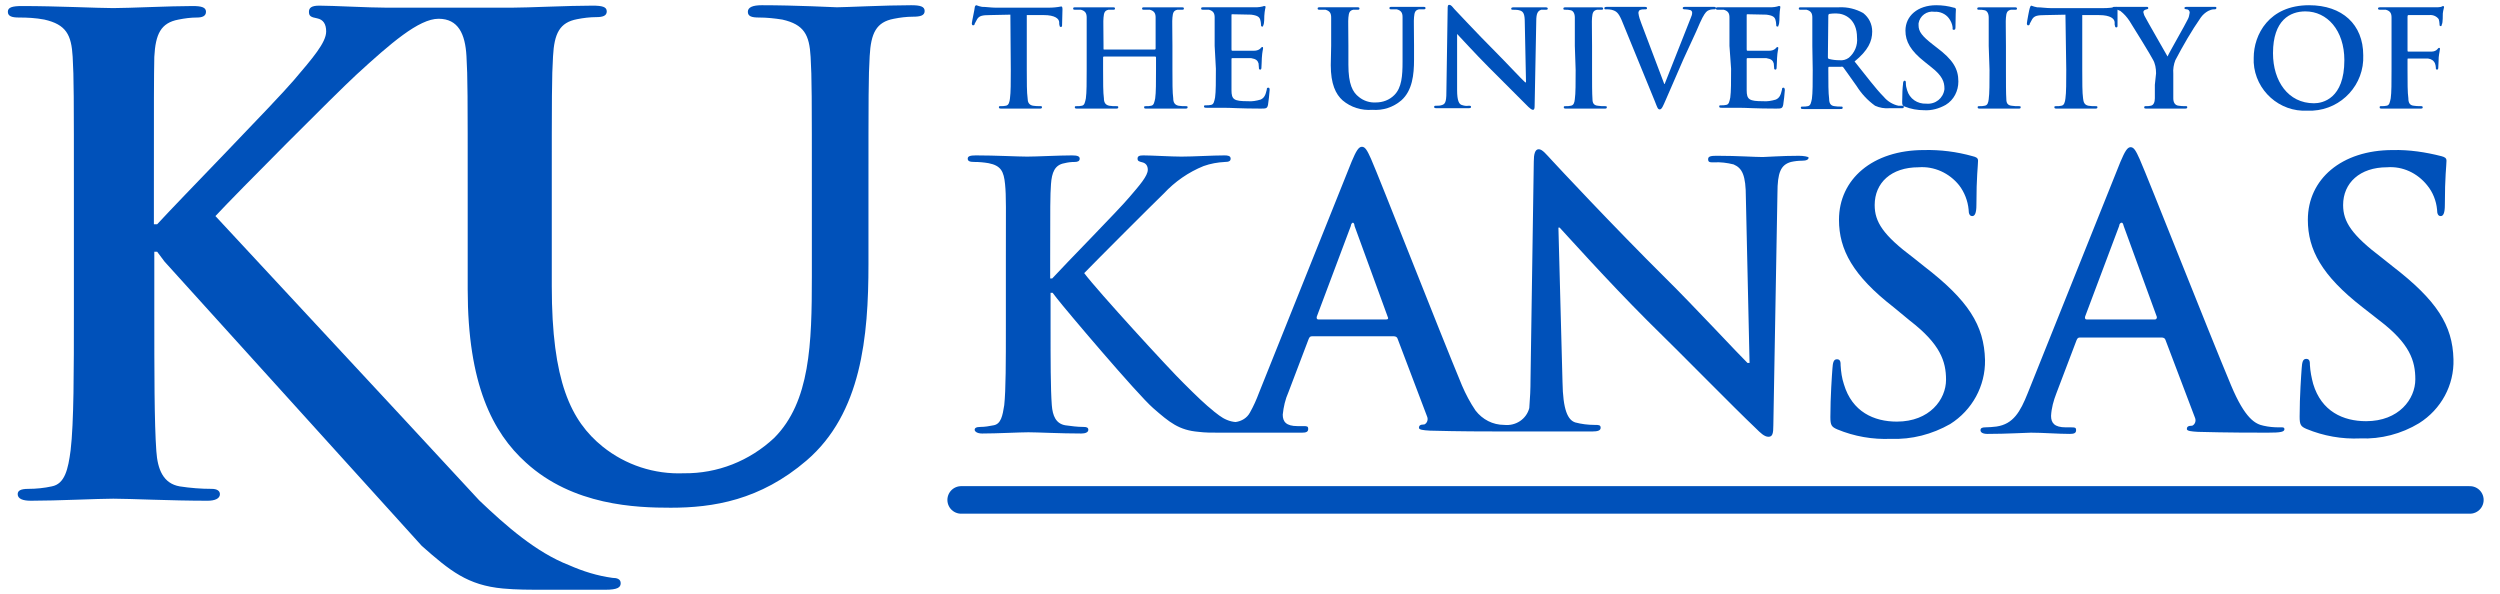
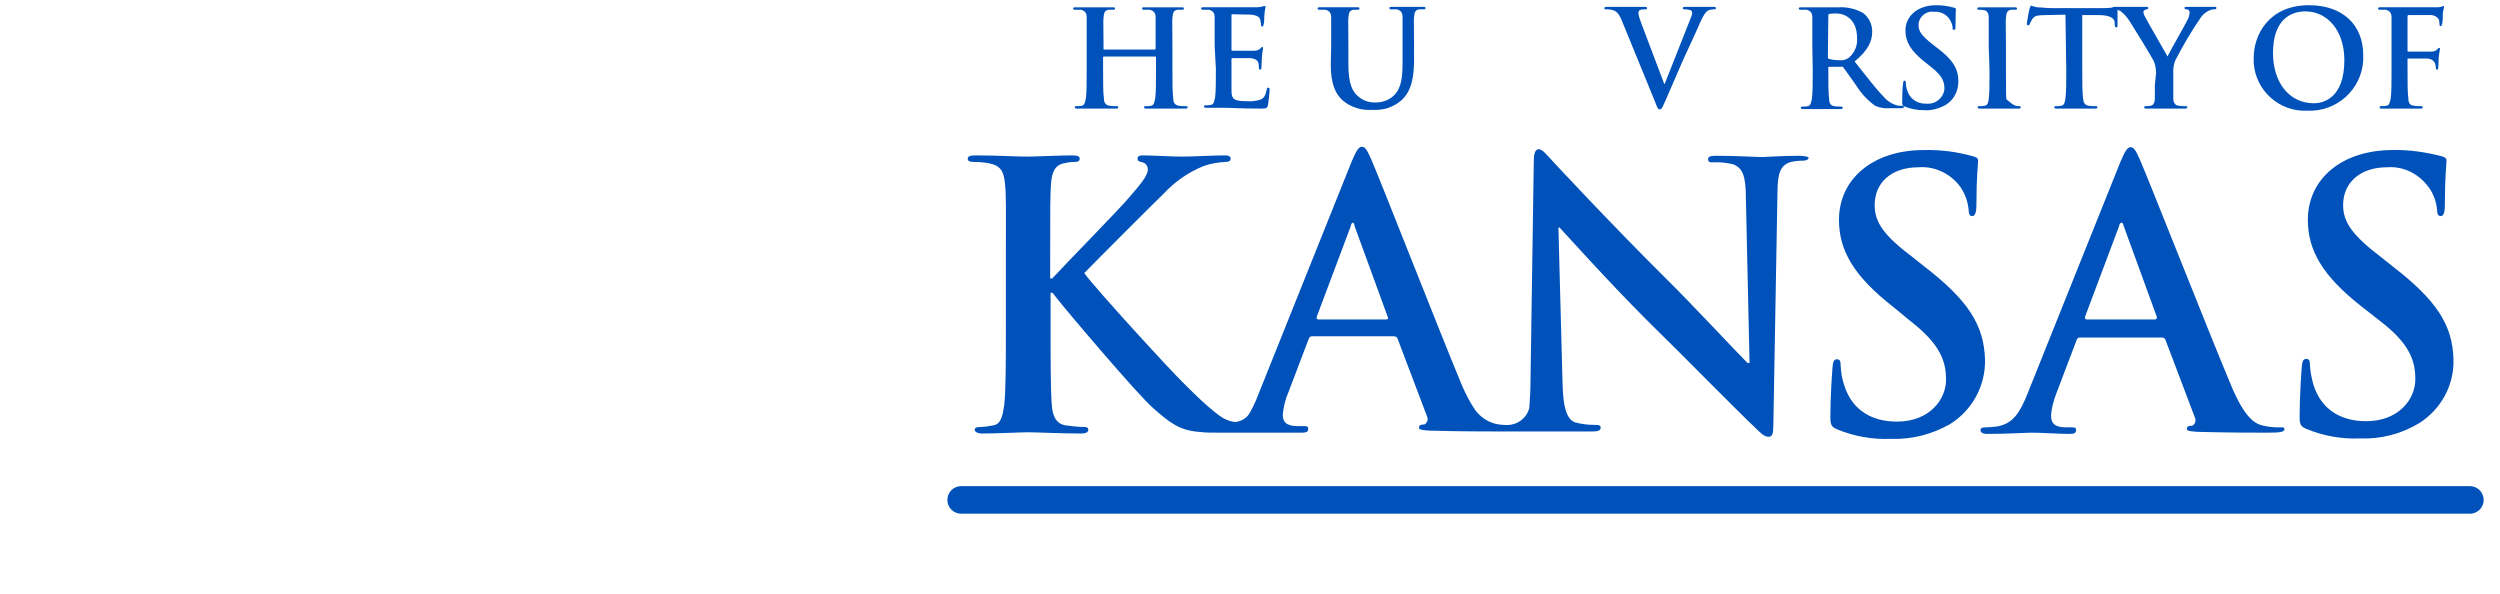
<svg xmlns="http://www.w3.org/2000/svg" fill="none" viewBox="0 0 101 24" height="24" width="101">
  <path stroke-linejoin="round" stroke-linecap="round" stroke-width="1.113" stroke="#0051BA" d="M38.831 20.197H99.783" />
-   <path fill="#0051BA" d="M14.404 3.012C13.575 3.774 9.598 7.768 8.703 8.729L16.276 16.883L19.359 20.213C20.436 21.241 21.662 22.318 22.988 22.832C23.552 23.081 24.131 23.263 24.745 23.346C24.927 23.346 25.076 23.395 25.076 23.561C25.076 23.727 24.96 23.826 24.446 23.826H22.143C21.347 23.826 20.867 23.826 20.32 23.776C18.895 23.644 18.182 23.064 17.039 22.053L6.648 10.569L6.35 10.171H6.234V12.574C6.234 15.01 6.234 17.098 6.316 18.225C6.366 18.971 6.598 19.534 7.261 19.65C7.692 19.716 8.123 19.75 8.554 19.75C8.769 19.75 8.885 19.832 8.885 19.965C8.885 20.147 8.67 20.23 8.388 20.23C6.913 20.23 5.239 20.147 4.576 20.147C3.963 20.147 2.306 20.23 1.245 20.23C0.914 20.23 0.715 20.147 0.715 19.965C0.715 19.832 0.815 19.75 1.146 19.75C1.461 19.75 1.792 19.716 2.091 19.65C2.621 19.551 2.753 18.954 2.853 18.192C2.985 17.081 2.985 14.993 2.985 12.557V7.9C2.985 3.873 2.985 3.144 2.936 2.299C2.886 1.404 2.671 0.99 1.792 0.791C1.444 0.725 1.113 0.708 0.765 0.708C0.483 0.708 0.317 0.658 0.317 0.476C0.317 0.294 0.5 0.244 0.897 0.244C2.289 0.244 3.963 0.327 4.576 0.327C5.19 0.327 6.88 0.244 7.775 0.244C8.139 0.244 8.322 0.294 8.322 0.476C8.322 0.658 8.156 0.708 7.957 0.708C7.709 0.708 7.46 0.741 7.211 0.791C6.499 0.924 6.283 1.371 6.234 2.299C6.217 3.144 6.217 3.89 6.217 7.9V9.06H6.35C7.245 8.083 11.106 4.139 11.868 3.244C12.63 2.349 13.177 1.719 13.177 1.272C13.177 0.973 13.061 0.791 12.813 0.741C12.548 0.692 12.481 0.642 12.481 0.476C12.481 0.31 12.597 0.228 12.896 0.228C13.443 0.228 14.901 0.31 15.614 0.31H20.684C21.314 0.31 22.971 0.228 23.933 0.228C24.33 0.228 24.513 0.277 24.513 0.46C24.513 0.642 24.347 0.692 24.082 0.692C23.833 0.692 23.568 0.725 23.32 0.774C22.607 0.907 22.391 1.354 22.342 2.282C22.292 3.111 22.292 3.857 22.292 7.867V11.563C22.292 15.391 23.054 16.998 24.347 18.043C25.275 18.788 26.435 19.169 27.628 19.12C28.987 19.136 30.28 18.623 31.274 17.695C32.733 16.236 32.799 13.883 32.799 11.165V7.884C32.799 3.873 32.799 3.144 32.749 2.299C32.699 1.404 32.484 0.99 31.606 0.791C31.291 0.741 30.976 0.708 30.661 0.708C30.363 0.708 30.213 0.658 30.213 0.476C30.213 0.294 30.412 0.211 30.777 0.211C32.119 0.211 33.776 0.294 33.81 0.294C34.141 0.294 35.782 0.211 36.809 0.211C37.174 0.211 37.356 0.261 37.356 0.443C37.356 0.625 37.19 0.675 36.876 0.675C36.627 0.675 36.362 0.708 36.113 0.758C35.401 0.89 35.185 1.338 35.135 2.266C35.086 3.094 35.086 3.84 35.086 7.851V10.668C35.086 13.601 34.804 16.7 32.583 18.606C30.711 20.213 28.805 20.512 27.098 20.512C25.706 20.512 23.154 20.429 21.248 18.689C19.906 17.479 18.895 15.524 18.895 11.695V7.851C18.895 3.84 18.895 3.111 18.845 2.266C18.795 1.371 18.514 0.758 17.718 0.758C16.923 0.758 15.779 1.752 14.404 3.012Z" />
-   <path fill="#0051BA" d="M40.819 0.592L40.008 0.609C39.676 0.609 39.56 0.642 39.477 0.774C39.444 0.841 39.411 0.89 39.378 0.957C39.378 1.006 39.345 1.023 39.311 1.023C39.278 1.023 39.262 0.99 39.262 0.94C39.262 0.89 39.378 0.36 39.378 0.31C39.378 0.261 39.411 0.211 39.444 0.211C39.527 0.244 39.593 0.261 39.676 0.277C39.842 0.277 40.041 0.31 40.223 0.31H42.361C42.543 0.31 42.709 0.294 42.874 0.261C42.908 0.261 42.924 0.294 42.924 0.377C42.924 0.46 42.908 0.857 42.908 1.006C42.908 1.056 42.908 1.089 42.858 1.089C42.808 1.089 42.808 1.056 42.792 0.973V0.907C42.792 0.758 42.626 0.609 42.162 0.609H41.482V2.813C41.482 3.31 41.482 3.741 41.516 3.973C41.516 4.122 41.565 4.238 41.731 4.271C41.83 4.288 41.913 4.288 42.013 4.288C42.079 4.288 42.096 4.288 42.096 4.337C42.096 4.387 42.046 4.387 41.996 4.387C41.632 4.387 41.3 4.387 41.151 4.387C41.002 4.387 40.687 4.387 40.471 4.387C40.405 4.387 40.355 4.387 40.355 4.337C40.355 4.288 40.372 4.288 40.438 4.288C40.505 4.288 40.571 4.288 40.637 4.271C40.753 4.255 40.786 4.122 40.803 3.973C40.836 3.741 40.836 3.31 40.836 2.813L40.819 0.592Z" />
  <path fill="#0051BA" d="M46.653 2.002C46.67 2.002 46.687 1.985 46.687 1.969V1.853C46.687 1.024 46.687 0.875 46.687 0.709C46.687 0.544 46.637 0.444 46.455 0.394C46.388 0.394 46.322 0.394 46.239 0.394C46.173 0.394 46.14 0.394 46.14 0.345C46.14 0.295 46.173 0.295 46.256 0.295C46.554 0.295 46.885 0.295 47.035 0.295C47.184 0.295 47.498 0.295 47.714 0.295C47.797 0.295 47.83 0.295 47.83 0.345C47.83 0.394 47.797 0.394 47.73 0.394C47.681 0.394 47.631 0.394 47.565 0.394C47.416 0.427 47.383 0.51 47.366 0.709C47.349 0.892 47.366 1.041 47.366 1.853V2.814C47.366 3.311 47.366 3.742 47.399 3.974C47.399 4.123 47.449 4.239 47.614 4.272C47.714 4.289 47.797 4.289 47.896 4.289C47.962 4.289 47.979 4.289 47.979 4.339C47.979 4.388 47.929 4.388 47.863 4.388C47.515 4.388 47.167 4.388 47.018 4.388C46.869 4.388 46.554 4.388 46.339 4.388C46.256 4.388 46.222 4.388 46.222 4.339C46.222 4.289 46.239 4.289 46.305 4.289C46.372 4.289 46.438 4.289 46.504 4.272C46.62 4.256 46.637 4.123 46.67 3.974C46.703 3.742 46.703 3.311 46.703 2.814V2.317C46.703 2.3 46.687 2.284 46.67 2.284H44.598C44.598 2.284 44.565 2.284 44.565 2.317V2.814C44.565 3.311 44.565 3.742 44.598 3.974C44.598 4.123 44.648 4.239 44.814 4.272C44.913 4.289 44.996 4.289 45.096 4.289C45.162 4.289 45.178 4.289 45.178 4.339C45.178 4.388 45.129 4.388 45.062 4.388C44.714 4.388 44.366 4.388 44.217 4.388C44.068 4.388 43.753 4.388 43.538 4.388C43.471 4.388 43.422 4.388 43.422 4.339C43.422 4.289 43.438 4.289 43.505 4.289C43.571 4.289 43.637 4.289 43.703 4.272C43.819 4.256 43.836 4.123 43.869 3.974C43.902 3.742 43.902 3.311 43.902 2.814V1.853C43.902 1.024 43.902 0.875 43.902 0.709C43.902 0.544 43.853 0.444 43.67 0.394C43.604 0.394 43.538 0.394 43.455 0.394C43.389 0.394 43.355 0.394 43.355 0.345C43.355 0.295 43.389 0.295 43.471 0.295C43.77 0.295 44.101 0.295 44.25 0.295C44.4 0.295 44.714 0.295 44.93 0.295C45.013 0.295 45.046 0.295 45.046 0.345C45.046 0.394 45.013 0.394 44.946 0.394C44.897 0.394 44.847 0.394 44.781 0.394C44.632 0.427 44.598 0.51 44.582 0.709C44.565 0.892 44.582 1.041 44.582 1.853V1.969C44.582 2.002 44.582 2.002 44.615 2.002H46.653Z" />
  <path fill="#0051BA" d="M49.072 1.852C49.072 1.023 49.072 0.874 49.072 0.708C49.072 0.542 49.023 0.443 48.84 0.393C48.774 0.393 48.708 0.393 48.625 0.393C48.559 0.393 48.525 0.393 48.525 0.344C48.525 0.294 48.559 0.294 48.641 0.294C48.923 0.294 49.271 0.294 49.42 0.294C49.569 0.294 50.663 0.294 50.779 0.294C50.862 0.294 50.928 0.277 51.011 0.261C51.044 0.244 51.061 0.244 51.094 0.244C51.127 0.244 51.127 0.261 51.127 0.294C51.127 0.327 51.094 0.393 51.078 0.642C51.078 0.692 51.078 0.94 51.044 1.006C51.011 1.073 51.044 1.073 50.995 1.073C50.945 1.073 50.945 1.04 50.945 0.99C50.945 0.924 50.928 0.857 50.912 0.791C50.879 0.692 50.812 0.625 50.547 0.592C50.448 0.592 49.884 0.576 49.785 0.576C49.752 0.576 49.752 0.576 49.752 0.625V1.984C49.752 2.017 49.752 2.05 49.785 2.05C49.901 2.05 50.531 2.05 50.647 2.05C50.746 2.05 50.829 2.034 50.912 1.968C50.945 1.918 50.978 1.901 50.995 1.901C51.028 1.901 51.028 1.901 51.028 1.951C51.028 2.001 50.995 2.067 50.978 2.349C50.978 2.465 50.962 2.68 50.962 2.713C50.962 2.747 50.962 2.813 50.912 2.813C50.895 2.813 50.862 2.796 50.862 2.78V2.763C50.862 2.697 50.846 2.631 50.846 2.564C50.812 2.448 50.746 2.382 50.547 2.349C50.448 2.349 49.917 2.349 49.785 2.349C49.752 2.349 49.752 2.365 49.752 2.399V2.813C49.752 2.995 49.752 3.492 49.752 3.641C49.752 4.023 49.851 4.089 50.415 4.089C50.58 4.105 50.763 4.072 50.928 4.023C51.078 3.956 51.127 3.84 51.177 3.625C51.177 3.559 51.194 3.542 51.243 3.542C51.293 3.542 51.293 3.592 51.293 3.641C51.276 3.84 51.26 4.039 51.227 4.238C51.194 4.387 51.144 4.387 50.928 4.387C50.116 4.387 49.752 4.354 49.437 4.354C49.304 4.354 48.973 4.354 48.757 4.354C48.691 4.354 48.641 4.354 48.641 4.304C48.641 4.255 48.658 4.255 48.724 4.255C48.791 4.255 48.857 4.255 48.923 4.238C49.039 4.221 49.056 4.089 49.089 3.94C49.122 3.708 49.122 3.277 49.122 2.78L49.072 1.852Z" />
  <path fill="#0051BA" d="M53.779 1.852C53.779 1.023 53.779 0.874 53.779 0.708C53.779 0.542 53.73 0.443 53.547 0.393C53.481 0.393 53.415 0.393 53.332 0.393C53.266 0.393 53.232 0.393 53.232 0.344C53.232 0.294 53.266 0.294 53.348 0.294C53.63 0.294 53.978 0.294 54.144 0.294C54.31 0.294 54.608 0.294 54.807 0.294C54.89 0.294 54.923 0.294 54.923 0.344C54.923 0.393 54.89 0.393 54.84 0.393C54.79 0.393 54.74 0.393 54.674 0.393C54.525 0.426 54.492 0.509 54.475 0.708C54.459 0.891 54.475 1.04 54.475 1.852V2.614C54.475 3.393 54.641 3.724 54.906 3.923C55.089 4.072 55.337 4.155 55.586 4.139C55.867 4.139 56.133 4.039 56.331 3.84C56.63 3.542 56.663 3.061 56.663 2.498V1.835C56.663 1.007 56.663 0.857 56.663 0.692C56.663 0.526 56.613 0.426 56.431 0.377C56.365 0.377 56.298 0.377 56.232 0.377C56.166 0.377 56.133 0.377 56.133 0.327C56.133 0.277 56.166 0.277 56.248 0.277C56.53 0.277 56.862 0.277 56.862 0.277C56.928 0.277 57.259 0.277 57.475 0.277C57.558 0.277 57.591 0.277 57.591 0.327C57.591 0.377 57.558 0.377 57.492 0.377C57.442 0.377 57.392 0.377 57.326 0.377C57.177 0.41 57.143 0.493 57.127 0.692C57.11 0.874 57.127 1.023 57.127 1.835V2.415C57.127 3.012 57.061 3.658 56.613 4.056C56.282 4.338 55.867 4.47 55.437 4.437C55.006 4.47 54.575 4.338 54.243 4.056C53.962 3.807 53.763 3.393 53.763 2.631L53.779 1.852Z" />
-   <path fill="#0051BA" d="M58.867 3.642C58.867 4.073 58.949 4.206 59.049 4.239C59.148 4.272 59.231 4.289 59.331 4.272C59.397 4.272 59.43 4.272 59.43 4.322C59.43 4.371 59.38 4.371 59.297 4.371C58.949 4.371 58.734 4.371 58.635 4.371C58.585 4.371 58.336 4.371 58.054 4.371C57.988 4.371 57.938 4.371 57.938 4.322C57.938 4.272 57.972 4.272 58.021 4.272C58.104 4.272 58.187 4.272 58.27 4.239C58.419 4.189 58.436 4.04 58.436 3.576L58.485 0.378C58.485 0.262 58.485 0.195 58.552 0.195C58.618 0.195 58.668 0.262 58.751 0.361C58.85 0.46 59.629 1.306 60.424 2.101C60.789 2.466 61.518 3.245 61.617 3.327H61.651L61.601 0.908C61.601 0.576 61.551 0.477 61.419 0.427C61.319 0.394 61.236 0.394 61.137 0.394C61.071 0.394 61.054 0.394 61.054 0.344C61.054 0.295 61.12 0.295 61.203 0.295C61.485 0.295 61.75 0.295 61.866 0.295C61.932 0.295 62.131 0.295 62.396 0.295C62.463 0.295 62.529 0.295 62.529 0.344C62.529 0.394 62.496 0.394 62.429 0.394C62.38 0.394 62.33 0.394 62.264 0.394C62.115 0.444 62.065 0.56 62.065 0.858L61.999 4.272C61.999 4.388 61.982 4.438 61.932 4.438C61.883 4.438 61.8 4.371 61.75 4.322C61.419 3.99 60.723 3.294 60.159 2.731C59.596 2.167 58.966 1.471 58.867 1.372V3.642Z" />
-   <path fill="#0051BA" d="M63.623 1.853C63.623 1.024 63.623 0.875 63.623 0.709C63.623 0.544 63.557 0.427 63.441 0.411C63.375 0.394 63.308 0.394 63.242 0.394C63.192 0.394 63.159 0.394 63.159 0.345C63.159 0.295 63.209 0.295 63.292 0.295C63.491 0.295 63.839 0.295 63.988 0.295C64.153 0.295 64.435 0.295 64.651 0.295C64.717 0.295 64.767 0.295 64.767 0.345C64.767 0.394 64.734 0.394 64.684 0.394C64.634 0.394 64.584 0.394 64.518 0.394C64.369 0.427 64.336 0.51 64.319 0.709C64.303 0.892 64.319 1.041 64.319 1.853V2.83C64.319 3.361 64.319 3.775 64.336 4.007C64.336 4.156 64.385 4.256 64.551 4.272C64.651 4.289 64.734 4.289 64.833 4.289C64.899 4.289 64.916 4.289 64.916 4.339C64.916 4.388 64.866 4.388 64.816 4.388C64.452 4.388 64.12 4.388 63.971 4.388C63.822 4.388 63.507 4.388 63.292 4.388C63.225 4.388 63.176 4.388 63.176 4.339C63.176 4.289 63.192 4.289 63.259 4.289C63.325 4.289 63.391 4.289 63.458 4.272C63.574 4.256 63.607 4.156 63.623 4.007C63.656 3.775 63.656 3.344 63.656 2.83L63.623 1.853Z" />
  <path fill="#0051BA" d="M65.512 0.808C65.38 0.509 65.297 0.443 65.098 0.393C65.032 0.377 64.966 0.377 64.883 0.377C64.833 0.377 64.816 0.377 64.816 0.327C64.816 0.277 64.883 0.277 64.966 0.277C65.247 0.277 65.562 0.277 65.744 0.277C65.877 0.277 66.142 0.277 66.407 0.277C66.474 0.277 66.54 0.277 66.54 0.327C66.54 0.377 66.507 0.377 66.457 0.377C66.391 0.377 66.308 0.377 66.242 0.41C66.209 0.443 66.192 0.476 66.192 0.526C66.209 0.675 66.258 0.808 66.308 0.94L67.236 3.393H67.252C67.484 2.796 68.18 1.056 68.313 0.708C68.346 0.642 68.363 0.576 68.363 0.509C68.363 0.46 68.33 0.426 68.297 0.41C68.23 0.393 68.147 0.377 68.081 0.377C68.031 0.377 67.982 0.377 67.982 0.327C67.982 0.277 68.031 0.277 68.131 0.277C68.396 0.277 68.628 0.277 68.694 0.277C68.761 0.277 69.042 0.277 69.208 0.277C69.274 0.277 69.324 0.277 69.324 0.327C69.324 0.377 69.291 0.377 69.241 0.377C69.142 0.377 69.059 0.393 68.976 0.443C68.91 0.493 68.827 0.592 68.678 0.924C68.462 1.437 68.313 1.719 68.015 2.382C67.667 3.177 67.418 3.757 67.302 4.023C67.186 4.288 67.136 4.42 67.054 4.42C66.971 4.42 66.954 4.338 66.855 4.089L65.512 0.808Z" />
-   <path fill="#0051BA" d="M69.87 1.852C69.87 1.023 69.87 0.874 69.87 0.708C69.87 0.542 69.82 0.443 69.638 0.393C69.572 0.393 69.505 0.393 69.423 0.393C69.356 0.393 69.323 0.393 69.323 0.344C69.323 0.294 69.356 0.294 69.439 0.294C69.721 0.294 70.069 0.294 70.218 0.294C70.367 0.294 71.461 0.294 71.577 0.294C71.66 0.294 71.726 0.277 71.809 0.261C71.826 0.244 71.859 0.244 71.892 0.244C71.925 0.244 71.925 0.261 71.925 0.294C71.909 0.41 71.892 0.526 71.892 0.642C71.892 0.692 71.892 0.94 71.859 1.006C71.826 1.073 71.859 1.073 71.809 1.073C71.759 1.073 71.759 1.04 71.759 0.99C71.759 0.924 71.743 0.857 71.726 0.791C71.693 0.692 71.627 0.625 71.362 0.592C71.262 0.592 70.699 0.576 70.599 0.576C70.566 0.576 70.566 0.576 70.566 0.625V1.984C70.566 2.017 70.566 2.05 70.599 2.05C70.715 2.05 71.345 2.05 71.461 2.05C71.561 2.05 71.643 2.034 71.726 1.968C71.759 1.918 71.793 1.901 71.809 1.901C71.842 1.901 71.842 1.901 71.842 1.951C71.842 2.001 71.809 2.067 71.793 2.349C71.793 2.465 71.776 2.68 71.776 2.713C71.776 2.747 71.776 2.813 71.726 2.813C71.71 2.813 71.677 2.796 71.677 2.78V2.763C71.677 2.697 71.66 2.631 71.66 2.564C71.627 2.448 71.561 2.382 71.362 2.349C71.262 2.349 70.732 2.349 70.599 2.349C70.566 2.349 70.566 2.365 70.566 2.399V2.813C70.566 2.995 70.566 3.492 70.566 3.641C70.566 4.023 70.666 4.089 71.229 4.089C71.395 4.105 71.577 4.072 71.743 4.023C71.892 3.956 71.942 3.84 71.991 3.625C71.991 3.559 72.008 3.542 72.058 3.542C72.091 3.542 72.107 3.592 72.107 3.641C72.091 3.84 72.074 4.039 72.041 4.238C72.008 4.387 71.958 4.387 71.743 4.387C70.931 4.387 70.566 4.354 70.251 4.354C70.119 4.354 69.787 4.354 69.572 4.354C69.505 4.354 69.456 4.354 69.456 4.304C69.456 4.255 69.472 4.255 69.539 4.255C69.605 4.255 69.671 4.255 69.737 4.238C69.854 4.221 69.87 4.089 69.903 3.94C69.936 3.708 69.936 3.277 69.936 2.78L69.87 1.852Z" />
  <path fill="#0051BA" d="M73.218 1.853C73.218 1.024 73.218 0.875 73.218 0.709C73.218 0.544 73.168 0.444 72.986 0.394C72.919 0.394 72.853 0.394 72.77 0.394C72.704 0.394 72.671 0.394 72.671 0.345C72.671 0.295 72.704 0.295 72.787 0.295C73.069 0.295 73.417 0.295 73.533 0.295C73.715 0.295 74.129 0.295 74.295 0.295C74.643 0.278 74.974 0.361 75.273 0.527C75.505 0.709 75.637 0.975 75.637 1.273C75.637 1.671 75.472 2.035 74.925 2.483C75.405 3.079 75.77 3.576 76.101 3.908C76.251 4.09 76.466 4.223 76.698 4.272C76.748 4.272 76.797 4.272 76.847 4.272C76.897 4.272 76.913 4.272 76.913 4.322C76.913 4.372 76.88 4.372 76.814 4.372H76.333C76.135 4.388 75.936 4.355 75.753 4.272C75.455 4.057 75.206 3.792 75.008 3.477C74.792 3.179 74.543 2.814 74.477 2.731C74.461 2.698 74.411 2.681 74.378 2.698H73.914C73.881 2.698 73.864 2.698 73.864 2.748V2.831C73.864 3.328 73.864 3.759 73.897 3.991C73.897 4.156 73.947 4.272 74.113 4.289C74.195 4.306 74.295 4.306 74.378 4.306C74.427 4.306 74.444 4.306 74.444 4.355C74.444 4.405 74.411 4.405 74.328 4.405C73.997 4.405 73.615 4.405 73.533 4.405C73.45 4.405 73.085 4.405 72.87 4.405C72.803 4.405 72.754 4.405 72.754 4.355C72.754 4.306 72.77 4.306 72.837 4.306C72.903 4.306 72.969 4.306 73.035 4.289C73.151 4.272 73.168 4.14 73.201 3.991C73.234 3.759 73.234 3.328 73.234 2.831L73.218 1.853ZM73.847 2.284C73.847 2.35 73.847 2.367 73.897 2.383C74.03 2.416 74.162 2.433 74.311 2.433C74.444 2.449 74.577 2.416 74.693 2.333C74.925 2.135 75.057 1.836 75.024 1.521C75.024 0.759 74.51 0.544 74.195 0.544C74.096 0.544 73.997 0.544 73.914 0.56C73.881 0.56 73.864 0.593 73.864 0.643L73.847 2.284Z" />
  <path fill="#0051BA" d="M76.947 4.304C76.864 4.271 76.848 4.238 76.848 4.122C76.848 3.824 76.864 3.509 76.881 3.409C76.881 3.326 76.897 3.26 76.947 3.26C76.997 3.26 76.997 3.31 76.997 3.36C76.997 3.459 77.013 3.542 77.046 3.641C77.146 3.989 77.461 4.205 77.825 4.188C78.19 4.221 78.505 3.973 78.555 3.608C78.555 3.592 78.555 3.592 78.555 3.575C78.555 3.31 78.472 3.061 78.024 2.713L77.776 2.514C77.179 2.05 76.98 1.669 76.98 1.238C76.98 0.642 77.477 0.211 78.223 0.211C78.472 0.211 78.704 0.244 78.936 0.31C78.986 0.31 79.019 0.344 79.019 0.377C79.019 0.41 79.002 0.609 79.002 1.04C79.002 1.156 79.002 1.205 78.936 1.205C78.87 1.205 78.886 1.172 78.886 1.106C78.87 0.973 78.82 0.857 78.737 0.741C78.604 0.559 78.372 0.46 78.157 0.476C77.842 0.426 77.56 0.642 77.51 0.94C77.51 0.973 77.51 0.99 77.51 1.023C77.51 1.272 77.643 1.454 78.091 1.802L78.24 1.918C78.903 2.415 79.118 2.78 79.118 3.293C79.118 3.675 78.936 4.039 78.604 4.238C78.339 4.387 78.041 4.47 77.743 4.453C77.461 4.453 77.196 4.404 76.947 4.304Z" />
-   <path fill="#0051BA" d="M80.344 1.853C80.344 1.024 80.344 0.875 80.344 0.709C80.344 0.544 80.278 0.427 80.162 0.411C80.095 0.394 80.029 0.394 79.963 0.394C79.913 0.394 79.88 0.394 79.88 0.345C79.88 0.295 79.93 0.295 80.013 0.295C80.211 0.295 80.559 0.295 80.709 0.295C80.874 0.295 81.156 0.295 81.371 0.295C81.438 0.295 81.487 0.295 81.487 0.345C81.487 0.394 81.454 0.394 81.404 0.394C81.355 0.394 81.305 0.394 81.239 0.394C81.09 0.427 81.056 0.51 81.04 0.709C81.023 0.892 81.04 1.041 81.04 1.853V2.83C81.04 3.361 81.04 3.775 81.056 4.007C81.056 4.156 81.106 4.256 81.272 4.272C81.371 4.289 81.454 4.289 81.554 4.289C81.62 4.289 81.636 4.289 81.636 4.339C81.636 4.388 81.587 4.388 81.537 4.388C81.172 4.388 80.841 4.388 80.692 4.388C80.543 4.388 80.228 4.388 80.013 4.388C79.946 4.388 79.897 4.388 79.897 4.339C79.897 4.289 79.913 4.289 79.979 4.289C80.046 4.289 80.112 4.289 80.178 4.272C80.294 4.256 80.327 4.156 80.344 4.007C80.377 3.775 80.377 3.344 80.377 2.83L80.344 1.853Z" />
+   <path fill="#0051BA" d="M80.344 1.853C80.344 1.024 80.344 0.875 80.344 0.709C80.344 0.544 80.278 0.427 80.162 0.411C80.095 0.394 80.029 0.394 79.963 0.394C79.913 0.394 79.88 0.394 79.88 0.345C79.88 0.295 79.93 0.295 80.013 0.295C80.211 0.295 80.559 0.295 80.709 0.295C80.874 0.295 81.156 0.295 81.371 0.295C81.438 0.295 81.487 0.295 81.487 0.345C81.487 0.394 81.454 0.394 81.404 0.394C81.355 0.394 81.305 0.394 81.239 0.394C81.09 0.427 81.056 0.51 81.04 0.709C81.023 0.892 81.04 1.041 81.04 1.853V2.83C81.04 3.361 81.04 3.775 81.056 4.007C81.371 4.289 81.454 4.289 81.554 4.289C81.62 4.289 81.636 4.289 81.636 4.339C81.636 4.388 81.587 4.388 81.537 4.388C81.172 4.388 80.841 4.388 80.692 4.388C80.543 4.388 80.228 4.388 80.013 4.388C79.946 4.388 79.897 4.388 79.897 4.339C79.897 4.289 79.913 4.289 79.979 4.289C80.046 4.289 80.112 4.289 80.178 4.272C80.294 4.256 80.327 4.156 80.344 4.007C80.377 3.775 80.377 3.344 80.377 2.83L80.344 1.853Z" />
  <path fill="#0051BA" d="M83.444 0.593L82.632 0.61C82.3 0.61 82.184 0.643 82.101 0.775C82.068 0.842 82.035 0.891 82.002 0.958C82.002 1.007 81.969 1.024 81.936 1.024C81.902 1.024 81.886 0.991 81.886 0.941C81.886 0.891 81.985 0.361 82.002 0.328C82.018 0.278 82.035 0.229 82.068 0.229C82.151 0.262 82.217 0.278 82.3 0.295C82.466 0.295 82.665 0.328 82.847 0.328H84.985C85.167 0.328 85.333 0.311 85.499 0.278C85.532 0.278 85.548 0.311 85.548 0.394C85.548 0.477 85.548 0.875 85.548 1.024C85.548 1.074 85.548 1.107 85.499 1.107C85.449 1.107 85.449 1.074 85.432 0.991V0.908C85.432 0.759 85.266 0.61 84.802 0.61H84.123V2.814C84.123 3.311 84.123 3.742 84.156 3.974C84.173 4.123 84.206 4.239 84.372 4.272C84.471 4.289 84.554 4.289 84.653 4.289C84.72 4.289 84.736 4.289 84.736 4.338C84.736 4.388 84.686 4.388 84.637 4.388C84.272 4.388 83.941 4.388 83.791 4.388C83.642 4.388 83.328 4.388 83.112 4.388C83.046 4.388 82.996 4.388 82.996 4.338C82.996 4.289 83.013 4.289 83.079 4.289C83.145 4.289 83.212 4.289 83.278 4.272C83.394 4.256 83.427 4.123 83.444 3.974C83.477 3.742 83.477 3.311 83.477 2.814L83.444 0.593Z" />
  <path fill="#0051BA" d="M87.105 2.962C87.105 2.763 87.072 2.564 86.973 2.399C86.94 2.316 86.21 1.123 86.028 0.841C85.929 0.692 85.813 0.559 85.663 0.443C85.597 0.41 85.514 0.377 85.431 0.377C85.382 0.377 85.349 0.377 85.349 0.327C85.349 0.277 85.382 0.277 85.448 0.277C85.514 0.277 85.945 0.277 86.127 0.277C86.243 0.277 86.459 0.277 86.707 0.277C86.757 0.277 86.79 0.277 86.79 0.327C86.79 0.377 86.757 0.36 86.674 0.393C86.625 0.41 86.591 0.443 86.591 0.493C86.608 0.559 86.625 0.625 86.658 0.675C86.741 0.841 87.486 2.133 87.569 2.283C87.619 2.15 88.299 0.973 88.381 0.791C88.431 0.708 88.448 0.609 88.464 0.509C88.464 0.443 88.415 0.377 88.348 0.377C88.299 0.377 88.249 0.36 88.249 0.327C88.249 0.294 88.282 0.277 88.348 0.277C88.531 0.277 88.696 0.277 88.862 0.277C89.028 0.277 89.343 0.277 89.442 0.277C89.541 0.277 89.541 0.277 89.541 0.327C89.541 0.377 89.492 0.377 89.442 0.377C89.359 0.377 89.276 0.41 89.21 0.443C89.094 0.509 88.995 0.592 88.912 0.708C88.531 1.255 88.199 1.835 87.884 2.432C87.818 2.597 87.785 2.796 87.801 2.979V3.426C87.801 3.509 87.801 3.757 87.801 3.973C87.801 4.139 87.868 4.255 88.017 4.271C88.1 4.288 88.199 4.288 88.282 4.288C88.348 4.288 88.365 4.288 88.365 4.338C88.365 4.387 88.315 4.387 88.249 4.387C87.917 4.387 87.569 4.387 87.42 4.387C87.271 4.387 86.94 4.387 86.741 4.387C86.658 4.387 86.625 4.387 86.625 4.338C86.625 4.288 86.658 4.288 86.707 4.288C86.774 4.288 86.84 4.288 86.89 4.271C87.006 4.255 87.056 4.122 87.056 3.973C87.056 3.741 87.056 3.525 87.056 3.426L87.105 2.962Z" />
  <path fill="#0051BA" d="M91.05 2.332C91.05 1.404 91.663 0.211 93.287 0.211C94.629 0.211 95.475 0.99 95.475 2.233C95.524 3.409 94.613 4.404 93.436 4.47C93.37 4.47 93.304 4.47 93.221 4.47C92.094 4.536 91.116 3.658 91.05 2.531C91.05 2.448 91.05 2.382 91.05 2.332ZM94.712 2.432C94.712 1.222 94.016 0.46 93.138 0.46C92.525 0.46 91.829 0.808 91.829 2.15C91.829 3.277 92.442 4.172 93.486 4.172C93.834 4.172 94.712 3.989 94.712 2.432Z" />
  <path fill="#0051BA" d="M97.264 2.813C97.264 3.327 97.264 3.741 97.298 3.973C97.298 4.139 97.347 4.255 97.513 4.271C97.596 4.288 97.695 4.288 97.778 4.288C97.844 4.288 97.878 4.288 97.878 4.337C97.878 4.387 97.844 4.387 97.762 4.387C97.43 4.387 97.082 4.387 96.933 4.387C96.784 4.387 96.453 4.387 96.254 4.387C96.171 4.387 96.138 4.387 96.138 4.337C96.138 4.288 96.154 4.288 96.22 4.288C96.287 4.288 96.353 4.288 96.419 4.271C96.535 4.255 96.552 4.122 96.585 3.973C96.618 3.741 96.618 3.343 96.618 2.813V1.852C96.618 1.023 96.618 0.874 96.618 0.708C96.618 0.542 96.569 0.443 96.386 0.393C96.32 0.393 96.254 0.393 96.171 0.393C96.121 0.393 96.071 0.393 96.071 0.344C96.071 0.294 96.121 0.294 96.204 0.294C96.486 0.294 96.817 0.294 96.983 0.294C97.148 0.294 98.292 0.294 98.408 0.294C98.491 0.294 98.557 0.294 98.623 0.277C98.656 0.261 98.673 0.244 98.706 0.244C98.723 0.244 98.739 0.261 98.739 0.294C98.739 0.327 98.706 0.393 98.69 0.542C98.69 0.592 98.69 0.924 98.656 0.973C98.623 1.04 98.656 1.056 98.607 1.056C98.557 1.056 98.557 1.023 98.557 0.973C98.557 0.907 98.54 0.841 98.524 0.774C98.441 0.658 98.292 0.592 98.143 0.609H97.314C97.281 0.609 97.264 0.609 97.264 0.692V2.034C97.264 2.067 97.264 2.084 97.298 2.084H97.994C98.093 2.084 98.159 2.084 98.242 2.084C98.325 2.084 98.424 2.05 98.474 1.984C98.507 1.951 98.507 1.935 98.54 1.935C98.574 1.935 98.574 1.935 98.574 1.984C98.574 2.034 98.54 2.15 98.524 2.316C98.524 2.432 98.507 2.68 98.507 2.713C98.507 2.747 98.507 2.813 98.458 2.813C98.408 2.813 98.408 2.78 98.408 2.73C98.408 2.68 98.391 2.614 98.375 2.564C98.325 2.448 98.226 2.382 98.093 2.365C97.96 2.365 97.38 2.365 97.298 2.365C97.264 2.365 97.264 2.365 97.264 2.415V2.813Z" />
  <path fill="#0051BA" d="M72.671 6.294C71.942 6.294 71.378 6.344 71.213 6.344C70.898 6.344 70.185 6.294 69.406 6.294C69.174 6.294 69.008 6.294 69.008 6.427C69.008 6.559 69.075 6.559 69.24 6.559C69.505 6.543 69.771 6.576 70.036 6.642C70.384 6.791 70.533 7.073 70.533 7.985L70.682 14.663H70.599C70.351 14.431 68.346 12.277 67.318 11.266C65.147 9.112 62.877 6.675 62.711 6.493C62.462 6.228 62.313 6.029 62.164 6.029C62.015 6.029 61.965 6.228 61.965 6.526L61.833 15.326C61.833 15.707 61.816 16.088 61.783 16.486C61.667 16.934 61.236 17.215 60.772 17.166C60.308 17.166 59.894 16.95 59.612 16.586C59.397 16.271 59.214 15.923 59.065 15.575C58.12 13.304 55.751 7.239 55.386 6.41C55.237 6.079 55.154 5.93 55.022 5.93C54.889 5.93 54.789 6.095 54.607 6.526L50.862 15.873C50.763 16.138 50.647 16.403 50.497 16.668C50.381 16.884 50.166 17.016 49.917 17.05C49.685 17.033 49.453 16.934 49.254 16.784C49.188 16.735 49.105 16.668 49.039 16.619L49.022 16.602C48.708 16.354 48.343 16.006 47.813 15.475C47.266 14.945 44.333 11.746 43.802 11.034C44.316 10.504 46.553 8.266 47.017 7.819C47.465 7.338 48.011 6.957 48.625 6.709C48.906 6.609 49.188 6.559 49.486 6.543C49.636 6.543 49.718 6.51 49.718 6.41C49.718 6.294 49.602 6.278 49.47 6.278C49.006 6.278 48.194 6.327 47.73 6.327C47.332 6.327 46.52 6.278 46.189 6.278C46.023 6.278 45.957 6.311 45.957 6.41C45.957 6.51 46.023 6.526 46.155 6.559C46.288 6.593 46.371 6.692 46.371 6.858C46.371 7.106 46.039 7.487 45.625 7.968C45.211 8.465 43.023 10.686 42.51 11.249H42.427V10.586C42.427 8.333 42.427 7.902 42.46 7.438C42.493 6.974 42.609 6.659 43.007 6.593C43.139 6.559 43.272 6.543 43.421 6.543C43.537 6.543 43.62 6.51 43.62 6.41C43.62 6.311 43.52 6.278 43.305 6.278C42.808 6.278 41.863 6.327 41.499 6.327C41.134 6.327 40.206 6.278 39.427 6.278C39.195 6.278 39.096 6.311 39.096 6.41C39.096 6.51 39.179 6.543 39.361 6.543C39.56 6.543 39.742 6.559 39.941 6.593C40.438 6.692 40.554 6.924 40.604 7.438C40.654 7.951 40.637 8.333 40.637 10.586V13.205C40.637 14.58 40.637 15.757 40.571 16.37C40.504 16.801 40.438 17.132 40.14 17.182C39.974 17.215 39.792 17.248 39.609 17.248C39.427 17.248 39.377 17.298 39.377 17.364C39.377 17.431 39.477 17.514 39.676 17.514C40.272 17.514 41.2 17.464 41.548 17.464C41.896 17.464 42.858 17.514 43.686 17.514C43.852 17.514 43.968 17.464 43.968 17.364C43.968 17.265 43.885 17.248 43.769 17.248C43.52 17.248 43.288 17.215 43.04 17.182C42.659 17.116 42.526 16.801 42.493 16.37C42.443 15.707 42.443 14.547 42.443 13.188V11.829H42.526L42.692 12.045C43.023 12.476 45.94 15.923 46.586 16.486C47.249 17.066 47.63 17.381 48.426 17.447C48.691 17.48 48.923 17.48 49.254 17.48H52.602C52.768 17.48 52.851 17.447 52.851 17.331C52.851 17.215 52.801 17.215 52.635 17.215H52.42C51.956 17.215 51.823 17.033 51.823 16.751C51.856 16.436 51.922 16.138 52.055 15.84L52.867 13.702C52.9 13.619 52.933 13.586 53 13.586H56.314C56.38 13.586 56.447 13.619 56.463 13.685L57.657 16.834C57.706 16.95 57.657 17.099 57.541 17.149H57.524C57.375 17.149 57.325 17.199 57.325 17.282C57.325 17.364 57.491 17.381 57.773 17.398C58.966 17.431 60.043 17.431 60.59 17.431H64.335C64.534 17.431 64.666 17.398 64.666 17.282C64.666 17.166 64.584 17.166 64.418 17.166C64.153 17.166 63.888 17.132 63.639 17.066C63.341 16.967 63.142 16.569 63.125 15.425L62.96 9.194H63.009C63.274 9.476 64.932 11.332 66.556 12.956C68.097 14.464 70.003 16.42 70.947 17.315C71.113 17.48 71.279 17.646 71.445 17.646C71.61 17.646 71.643 17.514 71.643 17.182L71.809 7.802C71.809 6.974 71.942 6.659 72.356 6.543C72.505 6.51 72.654 6.493 72.803 6.493C72.986 6.493 73.069 6.443 73.069 6.361C73.035 6.327 72.87 6.294 72.671 6.294ZM55.999 12.907H53.265C53.199 12.907 53.182 12.857 53.199 12.79L54.574 9.128C54.574 9.062 54.624 8.996 54.657 8.996C54.69 8.996 54.723 9.062 54.723 9.128L56.066 12.807C56.099 12.857 56.082 12.907 55.999 12.907ZM92.077 17.265C91.861 17.265 91.662 17.248 91.447 17.199C91.116 17.132 90.701 16.917 90.138 15.575C89.193 13.321 86.807 7.255 86.442 6.427C86.293 6.095 86.21 5.946 86.078 5.946C85.945 5.946 85.846 6.112 85.663 6.543L81.918 15.889C81.62 16.635 81.338 17.132 80.659 17.232C80.509 17.248 80.36 17.265 80.195 17.265C80.079 17.265 80.012 17.298 80.012 17.381C80.012 17.464 80.095 17.53 80.294 17.53C81.073 17.53 81.885 17.48 82.051 17.48C82.515 17.48 83.161 17.53 83.625 17.53C83.791 17.53 83.874 17.497 83.874 17.381C83.874 17.265 83.824 17.265 83.658 17.265H83.459C82.995 17.265 82.863 17.083 82.863 16.801C82.879 16.486 82.962 16.188 83.078 15.889L83.89 13.752C83.923 13.669 83.956 13.636 84.023 13.636H87.337C87.403 13.636 87.47 13.669 87.486 13.735L88.68 16.884C88.729 17 88.68 17.149 88.564 17.199H88.547C88.398 17.199 88.348 17.248 88.348 17.331C88.348 17.414 88.53 17.431 88.796 17.447C89.989 17.48 91.066 17.48 91.613 17.48C92.16 17.48 92.292 17.447 92.292 17.331C92.276 17.248 92.209 17.265 92.077 17.265ZM87.055 12.907H84.304C84.238 12.907 84.222 12.857 84.238 12.79L85.614 9.128C85.614 9.062 85.663 8.996 85.713 8.996C85.763 8.996 85.779 9.062 85.796 9.128L87.138 12.807C87.138 12.857 87.122 12.907 87.055 12.907ZM96.651 10.752L96.236 10.421C95.01 9.493 94.662 8.962 94.662 8.283C94.662 7.388 95.341 6.758 96.435 6.758C97.065 6.709 97.662 6.99 98.059 7.487C98.291 7.769 98.424 8.117 98.457 8.465C98.457 8.648 98.507 8.73 98.606 8.73C98.706 8.73 98.772 8.614 98.772 8.283C98.772 7.123 98.838 6.692 98.838 6.493C98.838 6.377 98.755 6.344 98.639 6.311C97.993 6.145 97.33 6.046 96.667 6.062C94.596 6.062 93.237 7.239 93.237 8.88C93.237 10.089 93.8 11.133 95.441 12.409L96.12 12.94C97.363 13.884 97.579 14.58 97.579 15.326C97.579 16.122 96.916 17.016 95.59 17.016C94.662 17.016 93.784 16.619 93.452 15.508C93.386 15.26 93.336 15.011 93.32 14.746C93.32 14.63 93.32 14.498 93.171 14.498C93.021 14.498 93.005 14.663 92.988 14.879C92.972 15.094 92.905 16.006 92.905 16.834C92.905 17.166 92.955 17.232 93.187 17.331C93.867 17.613 94.612 17.746 95.358 17.712C96.187 17.746 97.015 17.53 97.728 17.099C98.623 16.536 99.153 15.558 99.12 14.514C99.087 13.139 98.441 12.128 96.651 10.752ZM77.725 10.752L77.311 10.421C76.068 9.493 75.737 8.962 75.737 8.283C75.737 7.388 76.4 6.758 77.51 6.758C78.14 6.709 78.753 6.99 79.15 7.487C79.366 7.769 79.499 8.117 79.532 8.465C79.532 8.648 79.581 8.73 79.681 8.73C79.78 8.73 79.847 8.614 79.847 8.283C79.847 7.123 79.913 6.692 79.913 6.493C79.913 6.377 79.83 6.344 79.697 6.311C79.051 6.129 78.388 6.046 77.725 6.062C75.654 6.062 74.295 7.239 74.295 8.88C74.295 10.089 74.858 11.133 76.499 12.409L77.162 12.956C78.388 13.901 78.62 14.597 78.62 15.343C78.62 16.138 77.957 17.033 76.632 17.033C75.704 17.033 74.825 16.635 74.494 15.525C74.411 15.276 74.378 15.028 74.361 14.763C74.361 14.647 74.361 14.514 74.212 14.514C74.063 14.514 74.046 14.68 74.03 14.895C74.013 15.111 73.947 16.022 73.947 16.851C73.947 17.182 73.997 17.248 74.229 17.348C74.908 17.63 75.654 17.762 76.4 17.729C77.228 17.762 78.057 17.547 78.786 17.132C79.681 16.569 80.211 15.591 80.195 14.547C80.161 13.139 79.515 12.128 77.725 10.752Z" />
</svg>